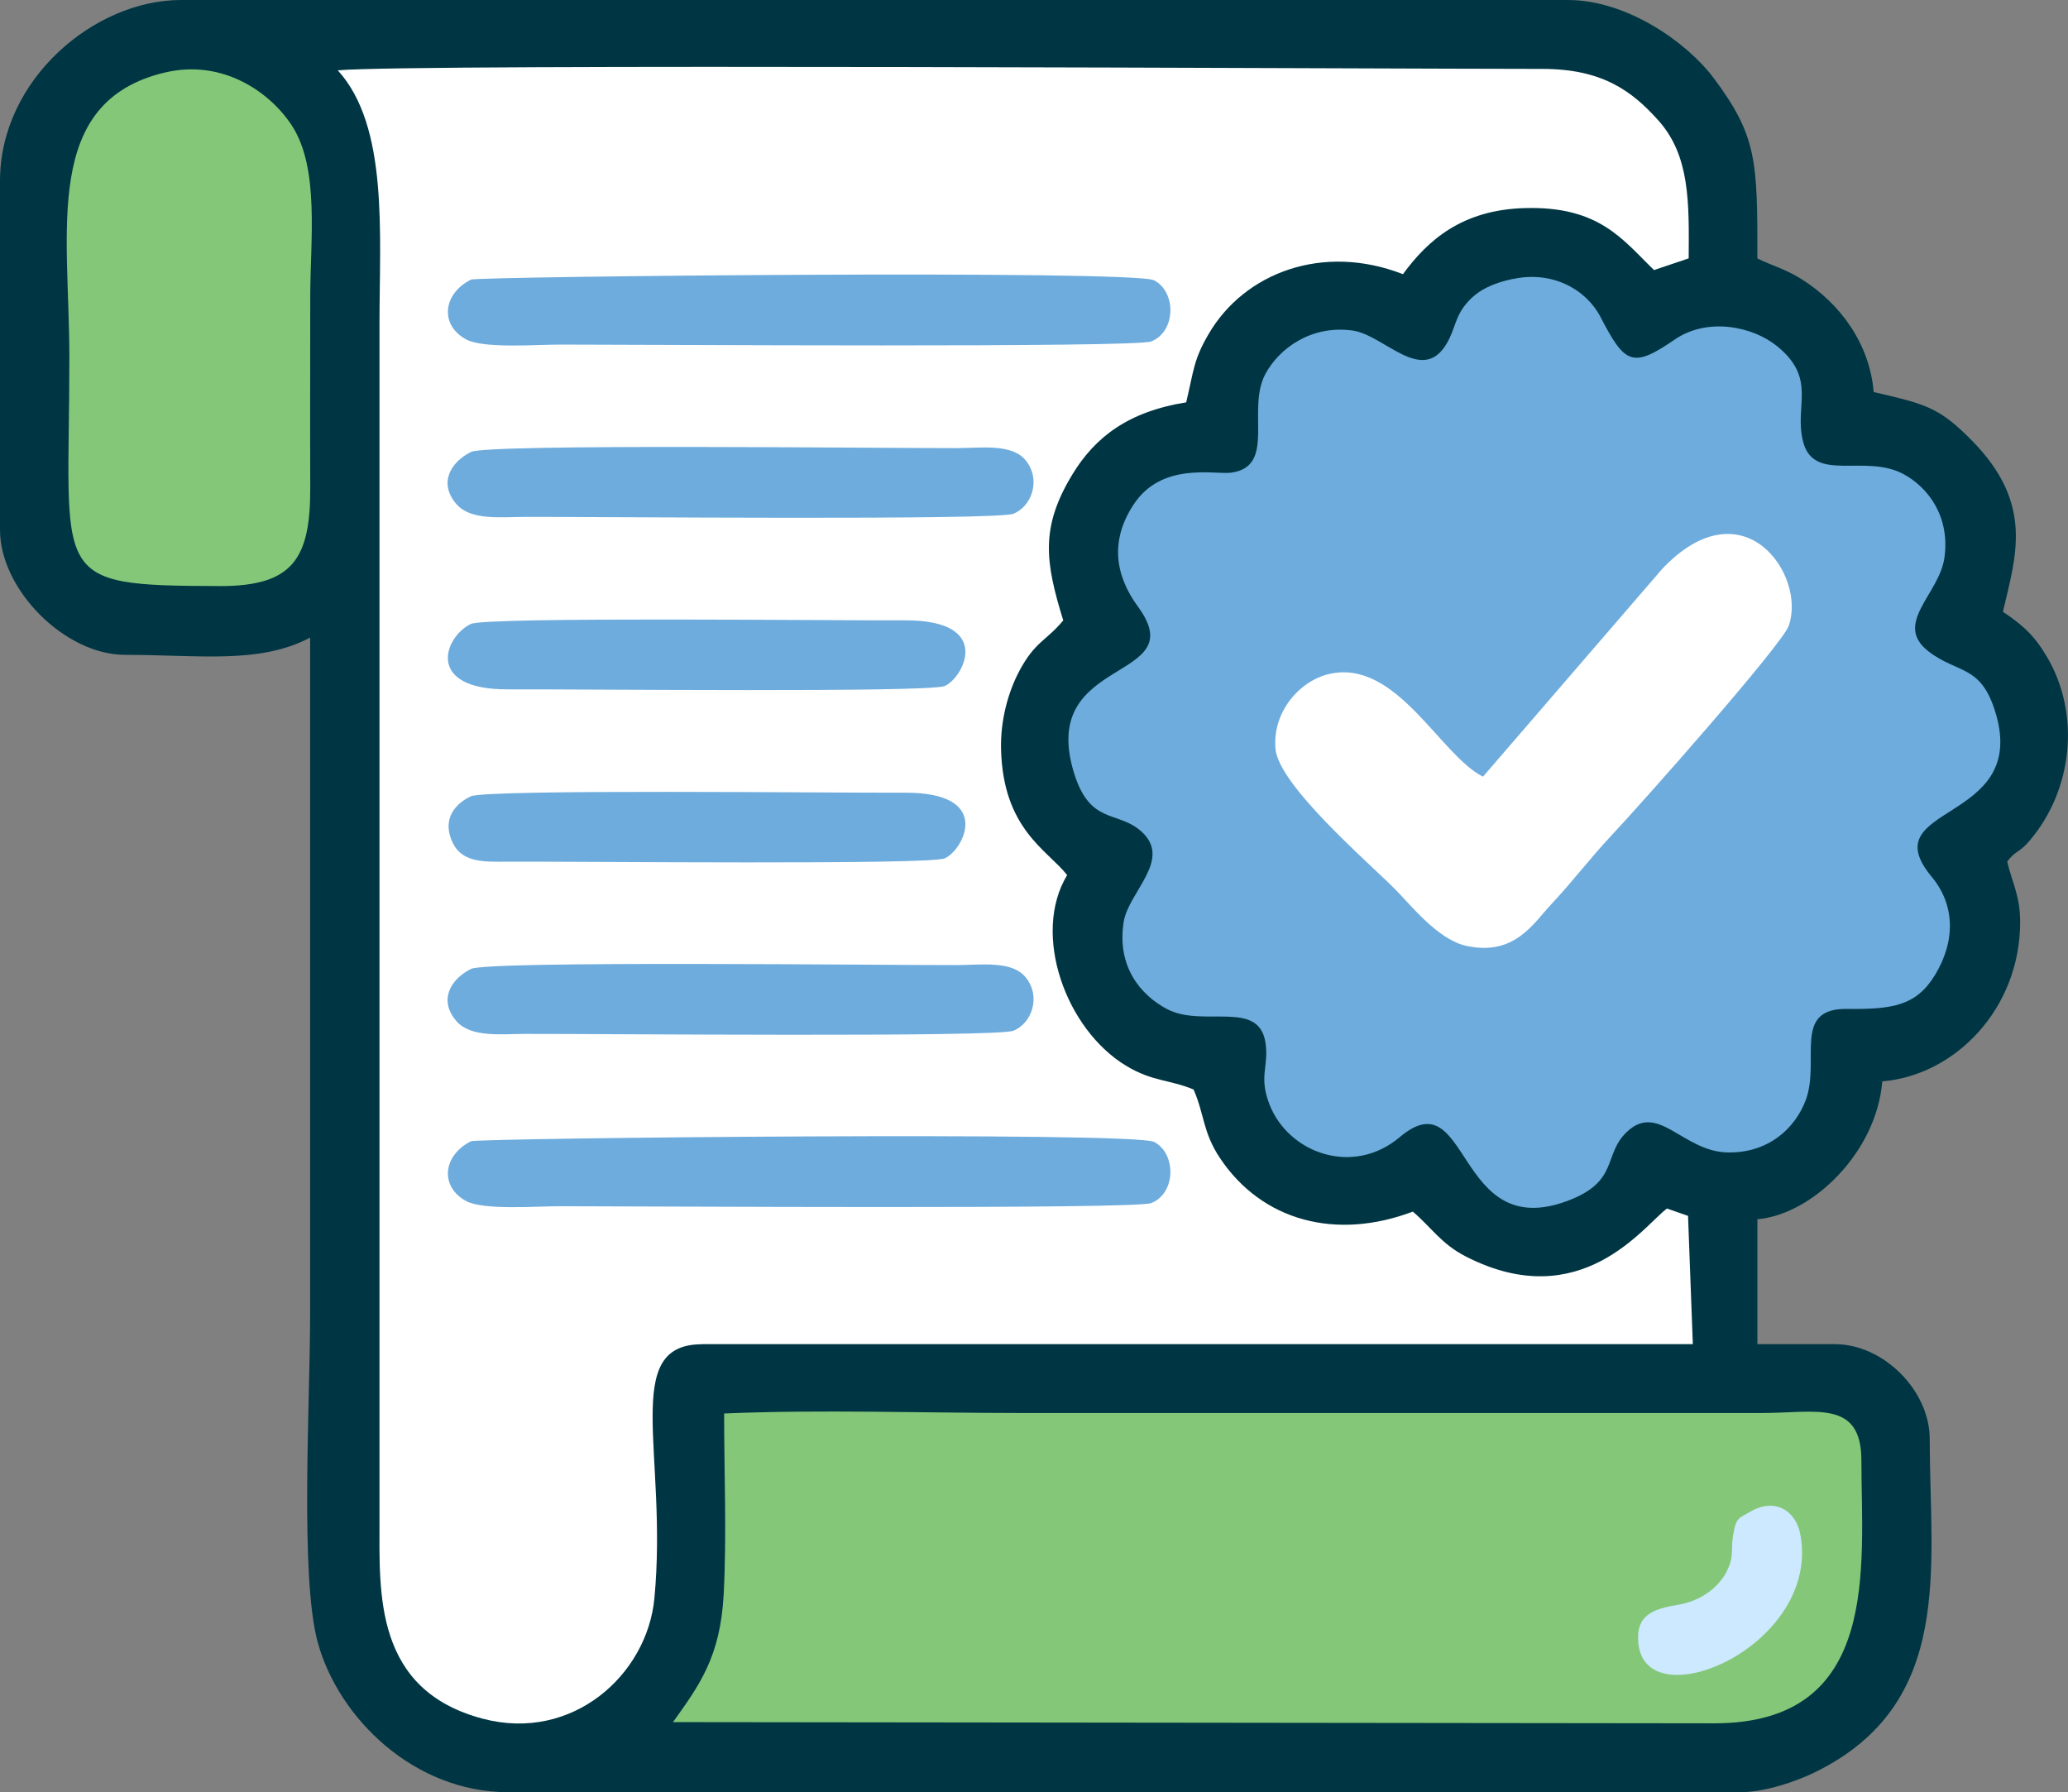
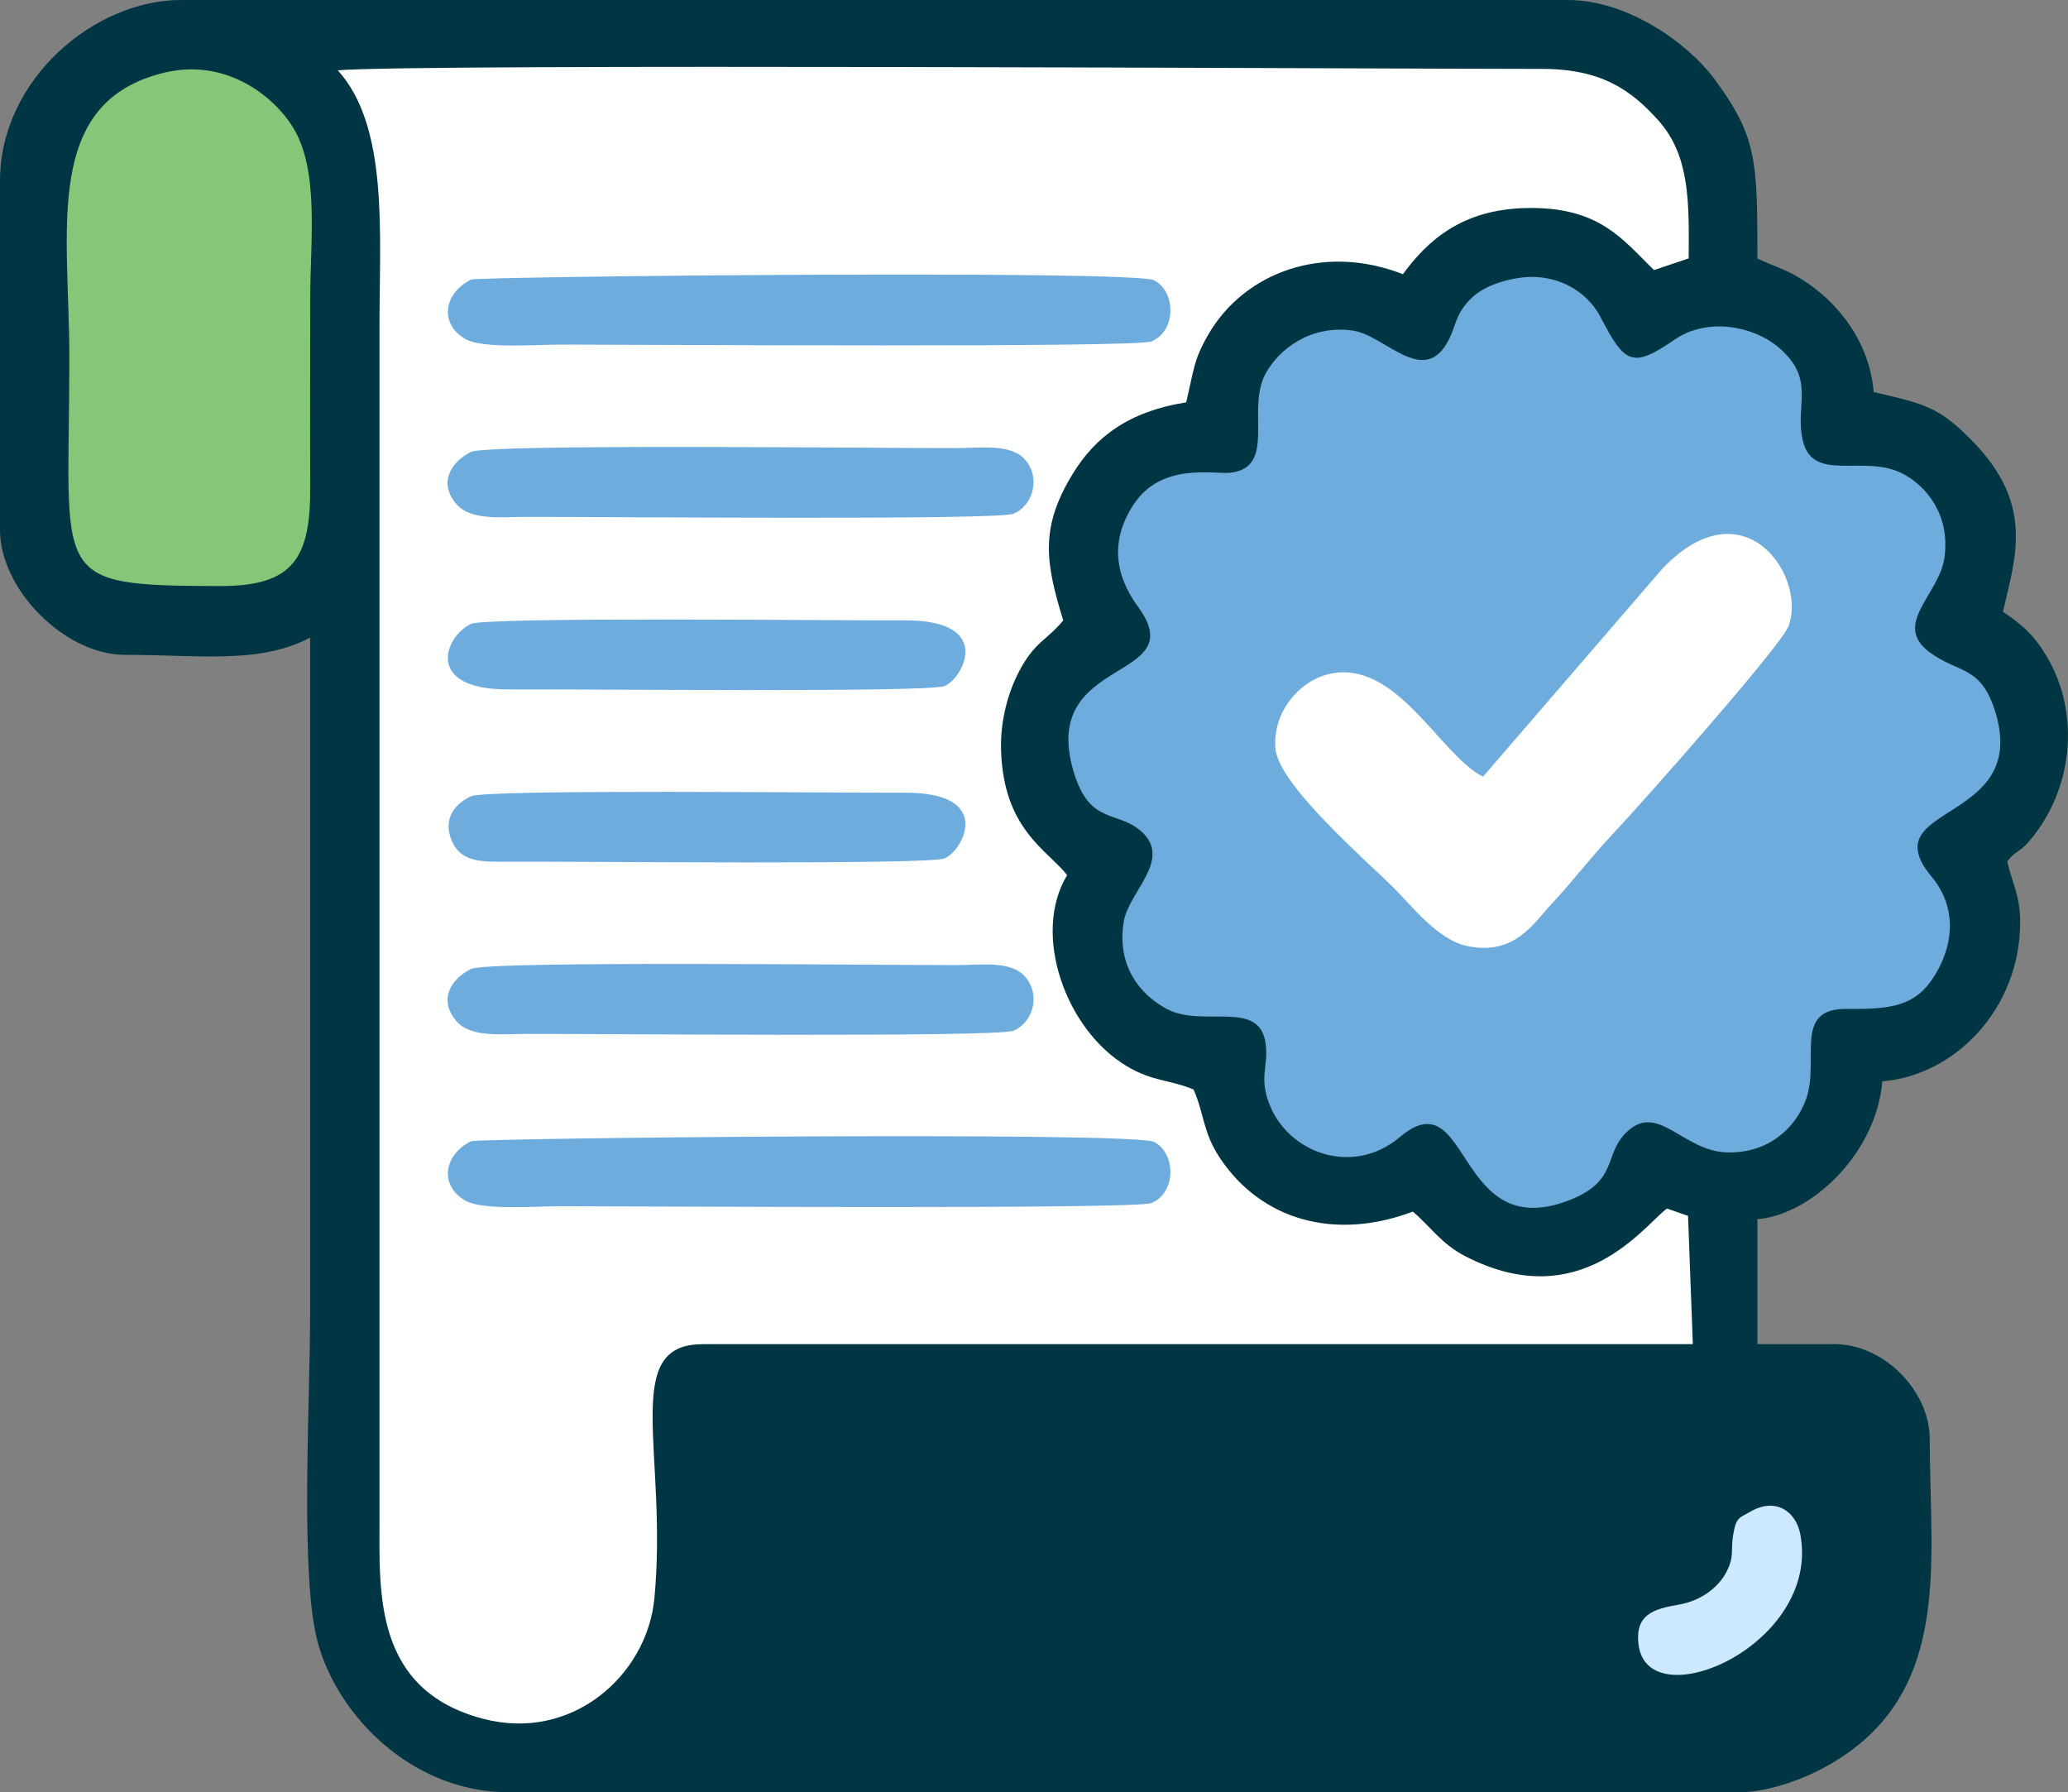
<svg xmlns="http://www.w3.org/2000/svg" id="Layer_1" viewBox="0 0 518.19 449.01">
  <rect x="0" y="0" width="518.19" height="449.01" fill="#808080" stroke="none" />
  <defs>
    <style>.cls-1{fill:#fff;}.cls-1,.cls-2,.cls-3,.cls-4,.cls-5{fill-rule:evenodd;}.cls-2{fill:#85c778;}.cls-3{fill:#003643;}.cls-4{fill:#cce9ff;}.cls-5{fill:#6eacdd;}</style>
  </defs>
  <g id="Layer_1-2">
    <g id="_105553222673888">
      <path class="cls-3" d="M0,45.33v87.43c0,14.99,16.31,31.3,31.3,31.3,18.59,0,33.74,2.39,46.41-4.32v169.46c0,21.88-2.6,65.78,1.91,82.28,5.17,18.92,24.08,37.53,47.74,37.53h308.69c6.28,0,14.15-2.75,18.74-5,35.13-17.21,28.75-51.49,28.75-83.5,0-12.14-11.6-23.75-23.75-23.75h-19.43v-31.3c13.54-1.13,29.8-16.49,31.3-34.54,18.21-1.51,34.54-18.15,34.54-39.94,0-6.58-2.02-9.87-3.24-15.11,2.09-2.85,2.93-2.1,5.58-5.21,10.92-12.8,12.76-31.71,4.5-45.89-3.22-5.53-6.19-8.18-11.16-11.5,3.25-13.95,7.87-27.03-7.8-42.93-8.26-8.38-11.63-9.1-24.58-12.12-1-12.07-8.38-22.22-18.11-28.3-4.08-2.56-6.97-3.2-11.03-5.16,0-24.39-.04-30.6-10.94-45.19-6.57-8.8-21.61-19.57-36.55-19.57H45.33C23.69,0,0,19.87,0,45.33h0Z" />
      <path class="cls-1" d="M175.93,336.76h248.25l-1.2-32.14-5.28-1.84c-5.72,4.21-21.52,26.79-50.38,12.03-6.17-3.15-8.62-7.27-13.3-11.26-19.22,7.27-37.79,2.39-48.34-13.43-4.3-6.46-3.85-10.85-6.6-17.16-6.17-2.55-10.2-1.94-16.78-5.87-15.25-9.1-23.85-33.07-14.9-47.85-4.91-6.26-16.02-11.44-16.56-31.41-.2-7.24,1.71-14.33,4.61-19.79,3.93-7.37,6.81-7.55,10.97-12.61-4.51-14.61-5.84-23.26,2.36-36.68,5.62-9.2,13.9-15.63,28.45-17.95,1.95-8.19,1.82-10.59,5.59-17.07,9-15.47,28.73-22.84,48.72-15.04,6.28-8.57,14.84-16.13,30.56-16.56,18.72-.52,24.52,7.97,32.36,15.53l8.68-2.93c.1-14,.33-25.7-7.58-34.54-6.83-7.63-14.29-12.93-29.17-12.93-39.89,0-283.17-1.36-301.75.36,12.75,14,10.45,40.87,10.45,63.34v300.06c0,18.07-1.42,42.4,25.94,49.59,22.37,5.88,41.12-10.98,42.94-30.16,3.44-36.26-8.61-63.67,11.96-63.67h0Z" />
-       <path class="cls-5" d="M379.1,69.87c-5.03,1.09-8.5,2.73-11.14,5.59-3.51,3.8-3.12,6.69-5.5,10.69-6.16,10.34-15.67-2.27-23.55-3.34-10.5-1.43-18.44,4.6-21.82,10.86-4.85,8.98,2.83,23.21-8.6,24.75-4.11.55-17.39-2.81-24.47,8.03-5.93,9.07-4.6,17.71,1.13,25.54,13.93,19.01-24.63,11.97-16.22,41.02,4.03,13.92,11.04,9.85,17.1,15.33,7.82,7.07-3.29,15.09-4.47,22.69-1.74,11.21,4.3,18.26,10.78,21.73,9.09,4.87,23.18-2.56,24.78,8.6.85,5.93-1.76,8.21.96,15.28,4.73,12.26,20.94,18.15,32.65,8.26,17.72-14.96,13.77,26.41,41.91,16.01,13.22-4.89,8.93-11.58,15.03-17.35,7.88-7.46,13.99,4.89,25.14,5.16,10.32.25,17.08-6.1,19.7-13.21,3.63-9.86-3.49-22.95,10.34-22.75,11.42.16,17.38-.83,22.05-8.55,5.25-8.69,4.85-17.68-.85-24.52-15.29-18.33,24.18-13.13,16.07-40.84-3.64-12.43-9.4-9.93-16.81-15.6-9.11-6.97,2.61-14.32,3.91-23.5,1.49-10.58-4.32-17.77-10.21-20.95-9.73-5.26-22.54,2.33-25.21-8.19-2.28-8.98,3.56-15.64-6.43-23.82-6.16-5.05-17.52-7.36-25.73-1.72-10.67,7.34-12.5,6.08-18.63-5.71-3.56-6.84-12.03-11.61-21.9-9.46h0Z" />
-       <path class="cls-2" d="M168.65,431.45l260.93.3c41.9,0,36.84-39.46,36.84-65.85,0-15.35-11.48-11.89-24.96-11.89h-185.65c-24.26,0-50.32-.91-74.36.12,0,14.62.66,30.84-.11,45.27-.84,15.76-6.1,22.81-12.69,32.04h0Z" />
+       <path class="cls-5" d="M379.1,69.87c-5.03,1.09-8.5,2.73-11.14,5.59-3.51,3.8-3.12,6.69-5.5,10.69-6.16,10.34-15.67-2.27-23.55-3.34-10.5-1.43-18.44,4.6-21.82,10.86-4.85,8.98,2.83,23.21-8.6,24.75-4.11.55-17.39-2.81-24.47,8.03-5.93,9.07-4.6,17.71,1.13,25.54,13.93,19.01-24.63,11.97-16.22,41.02,4.03,13.92,11.04,9.85,17.1,15.33,7.82,7.07-3.29,15.09-4.47,22.69-1.74,11.21,4.3,18.26,10.78,21.73,9.09,4.87,23.18-2.56,24.78,8.6.85,5.93-1.76,8.21.96,15.28,4.73,12.26,20.94,18.15,32.65,8.26,17.72-14.96,13.77,26.41,41.91,16.01,13.22-4.89,8.93-11.58,15.03-17.35,7.88-7.46,13.99,4.89,25.14,5.16,10.32.25,17.08-6.1,19.7-13.21,3.63-9.86-3.49-22.95,10.34-22.75,11.42.16,17.38-.83,22.05-8.55,5.25-8.69,4.85-17.68-.85-24.52-15.29-18.33,24.18-13.13,16.07-40.84-3.64-12.43-9.4-9.93-16.81-15.6-9.11-6.97,2.61-14.32,3.91-23.5,1.49-10.58-4.32-17.77-10.21-20.95-9.73-5.26-22.54,2.33-25.21-8.19-2.28-8.98,3.56-15.64-6.43-23.82-6.16-5.05-17.52-7.36-25.73-1.72-10.67,7.34-12.5,6.08-18.63-5.71-3.56-6.84-12.03-11.61-21.9-9.46Z" />
      <path class="cls-2" d="M41.43,18.14c-30.96,7.27-24.05,39.51-24.05,71.45,0,55.7-5.61,57.13,37.68,57.24,18.38.05,22.76-6.86,22.68-24.86-.06-15.82,0-31.66,0-47.49,0-14.21,2.38-32.26-4.58-42.98-5.39-8.31-17.24-16.75-31.74-13.35h0Z" />
      <path class="cls-1" d="M371.6,194.58c-10.79-5.37-21.76-29.74-38.67-25.69-7.4,1.77-14.16,9.59-13.32,18.77.84,9.07,23.04,28.2,29.82,34.97,4.04,4.04,10.8,12.78,18.03,14.35,12,2.6,16.7-5.56,21.13-10.3,5.76-6.16,9.87-11.7,15.11-17.27,8.26-8.78,42.81-47.86,44.51-52.62,4.5-12.65-11.34-35.62-31.64-14.33l-44.97,52.13h0Z" />
      <path class="cls-5" d="M118.02,70.05c-7.1,3.57-7.85,11.4-1.23,14.98,4.38,2.36,17.62,1.3,23.52,1.3,21.66,0,144.18.82,148.18-.79,6.23-2.51,6.27-12.39.72-15.31-5.05-2.67-169.63-.97-171.19-.18h0Z" />
      <path class="cls-5" d="M118.02,285.92c-7.1,3.57-7.85,11.4-1.23,14.98,4.38,2.36,17.62,1.3,23.52,1.3,21.66,0,144.18.82,148.18-.79,6.23-2.51,6.27-12.39.72-15.31-5.05-2.67-169.63-.96-171.19-.18h0Z" />
      <path class="cls-5" d="M118.02,242.75c-5.16,2.6-8.2,7.84-3.64,13.09,3.6,4.13,11.05,3.21,17.3,3.19,18.62-.05,118.05.9,122.27-.8,4.53-1.82,7.01-8.46,3.08-13.35-3.44-4.28-11.1-3.11-17.42-3.09-18.56.04-117.44-1.13-121.59.96h0Z" />
      <path class="cls-5" d="M118.02,113.22c-5.16,2.6-8.2,7.84-3.64,13.09,3.6,4.13,11.05,3.21,17.3,3.19,18.62-.05,118.05.9,122.27-.79,4.53-1.82,7.01-8.46,3.08-13.35-3.44-4.28-11.1-3.11-17.42-3.09-18.56.04-117.44-1.13-121.59.96h0Z" />
      <path class="cls-5" d="M117.96,199.51c-4.53,2.16-7.2,6.3-4.43,11.82,2.47,4.91,8.11,4.58,13.81,4.55,16.97-.09,105.21.85,109.34-.82,4.56-1.84,12.67-16.59-10-16.46-16.79.09-104.83-.94-108.72.91h0Z" />
      <path class="cls-5" d="M117.96,156.34c-6.61,3.15-11.64,16.48,9.38,16.37,16.97-.09,105.21.85,109.34-.83,4.56-1.84,12.67-16.59-10-16.46-16.79.09-104.83-.94-108.72.91h0Z" />
      <path class="cls-4" d="M438.47,378.8c-2.59,1.54-3.43,1.19-4.18,5.73-.68,4.09.38,5.25-1.67,9.26-2.1,4.1-6.64,7.34-12.03,8.24-6.38,1.07-10.9,2.56-10.02,9.95,2.27,18.88,45.79.18,40.54-27.6-1.1-5.82-6.3-9.35-12.64-5.58h0Z" />
    </g>
  </g>
</svg>